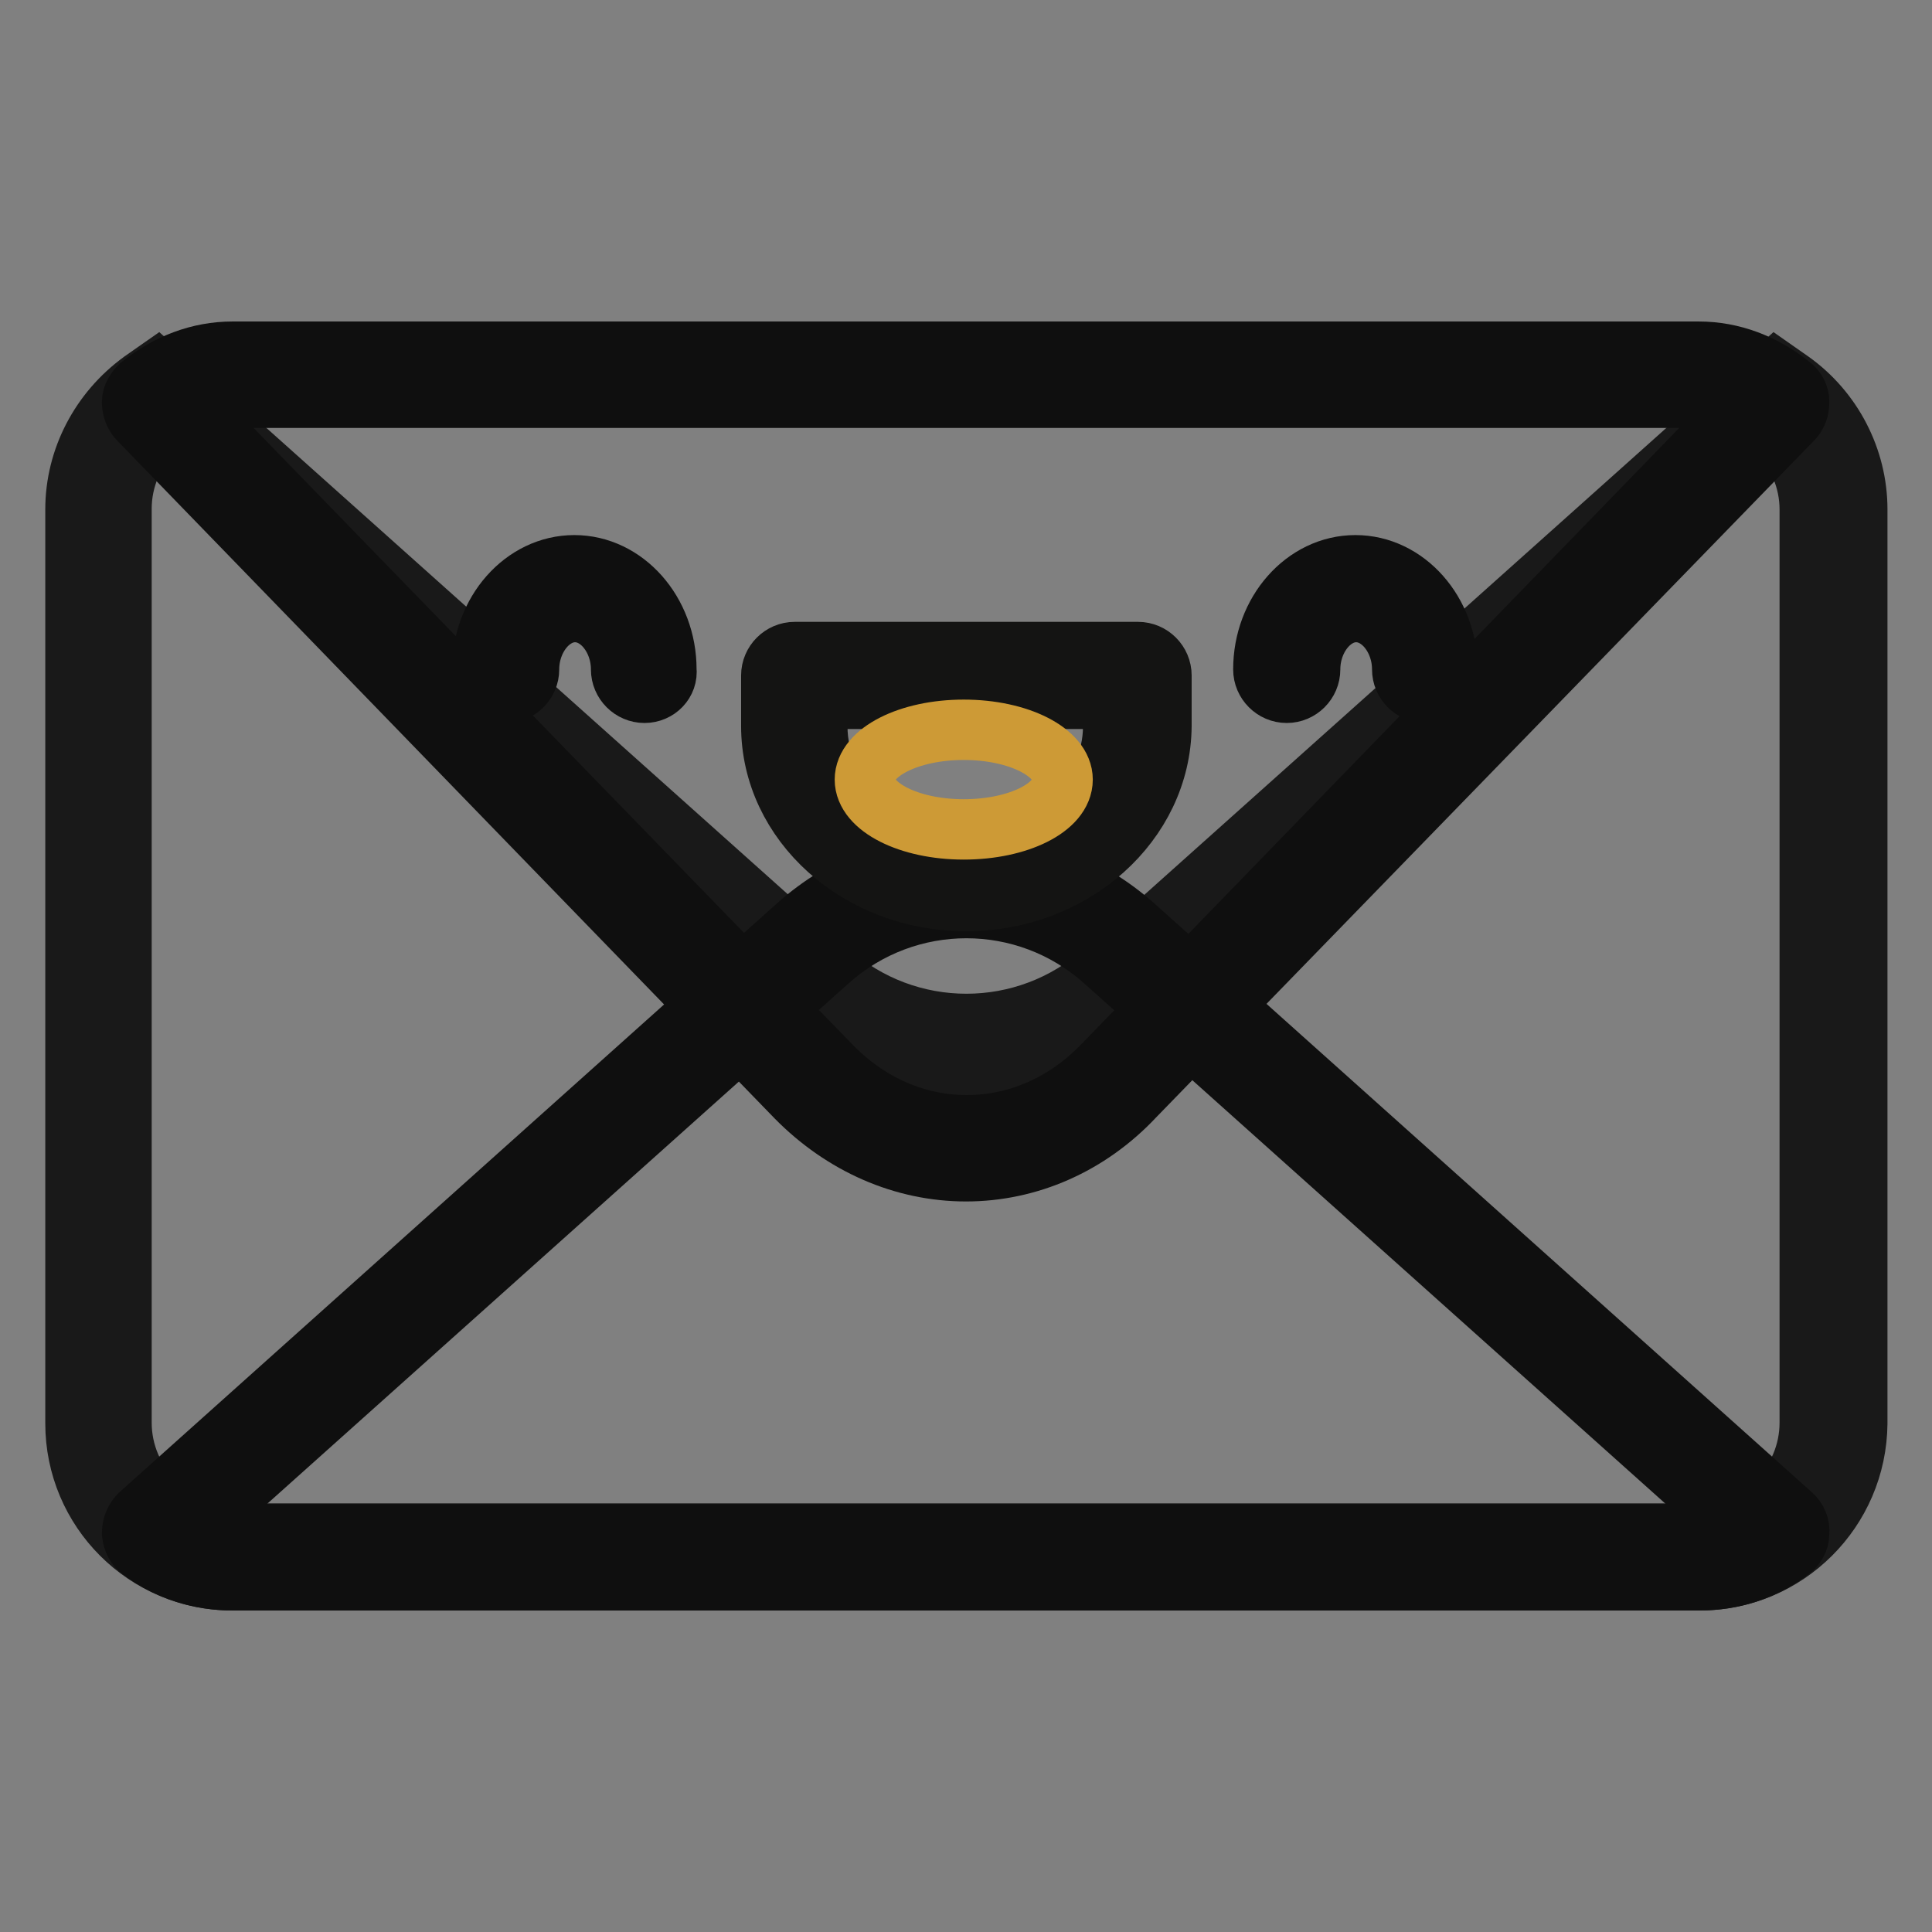
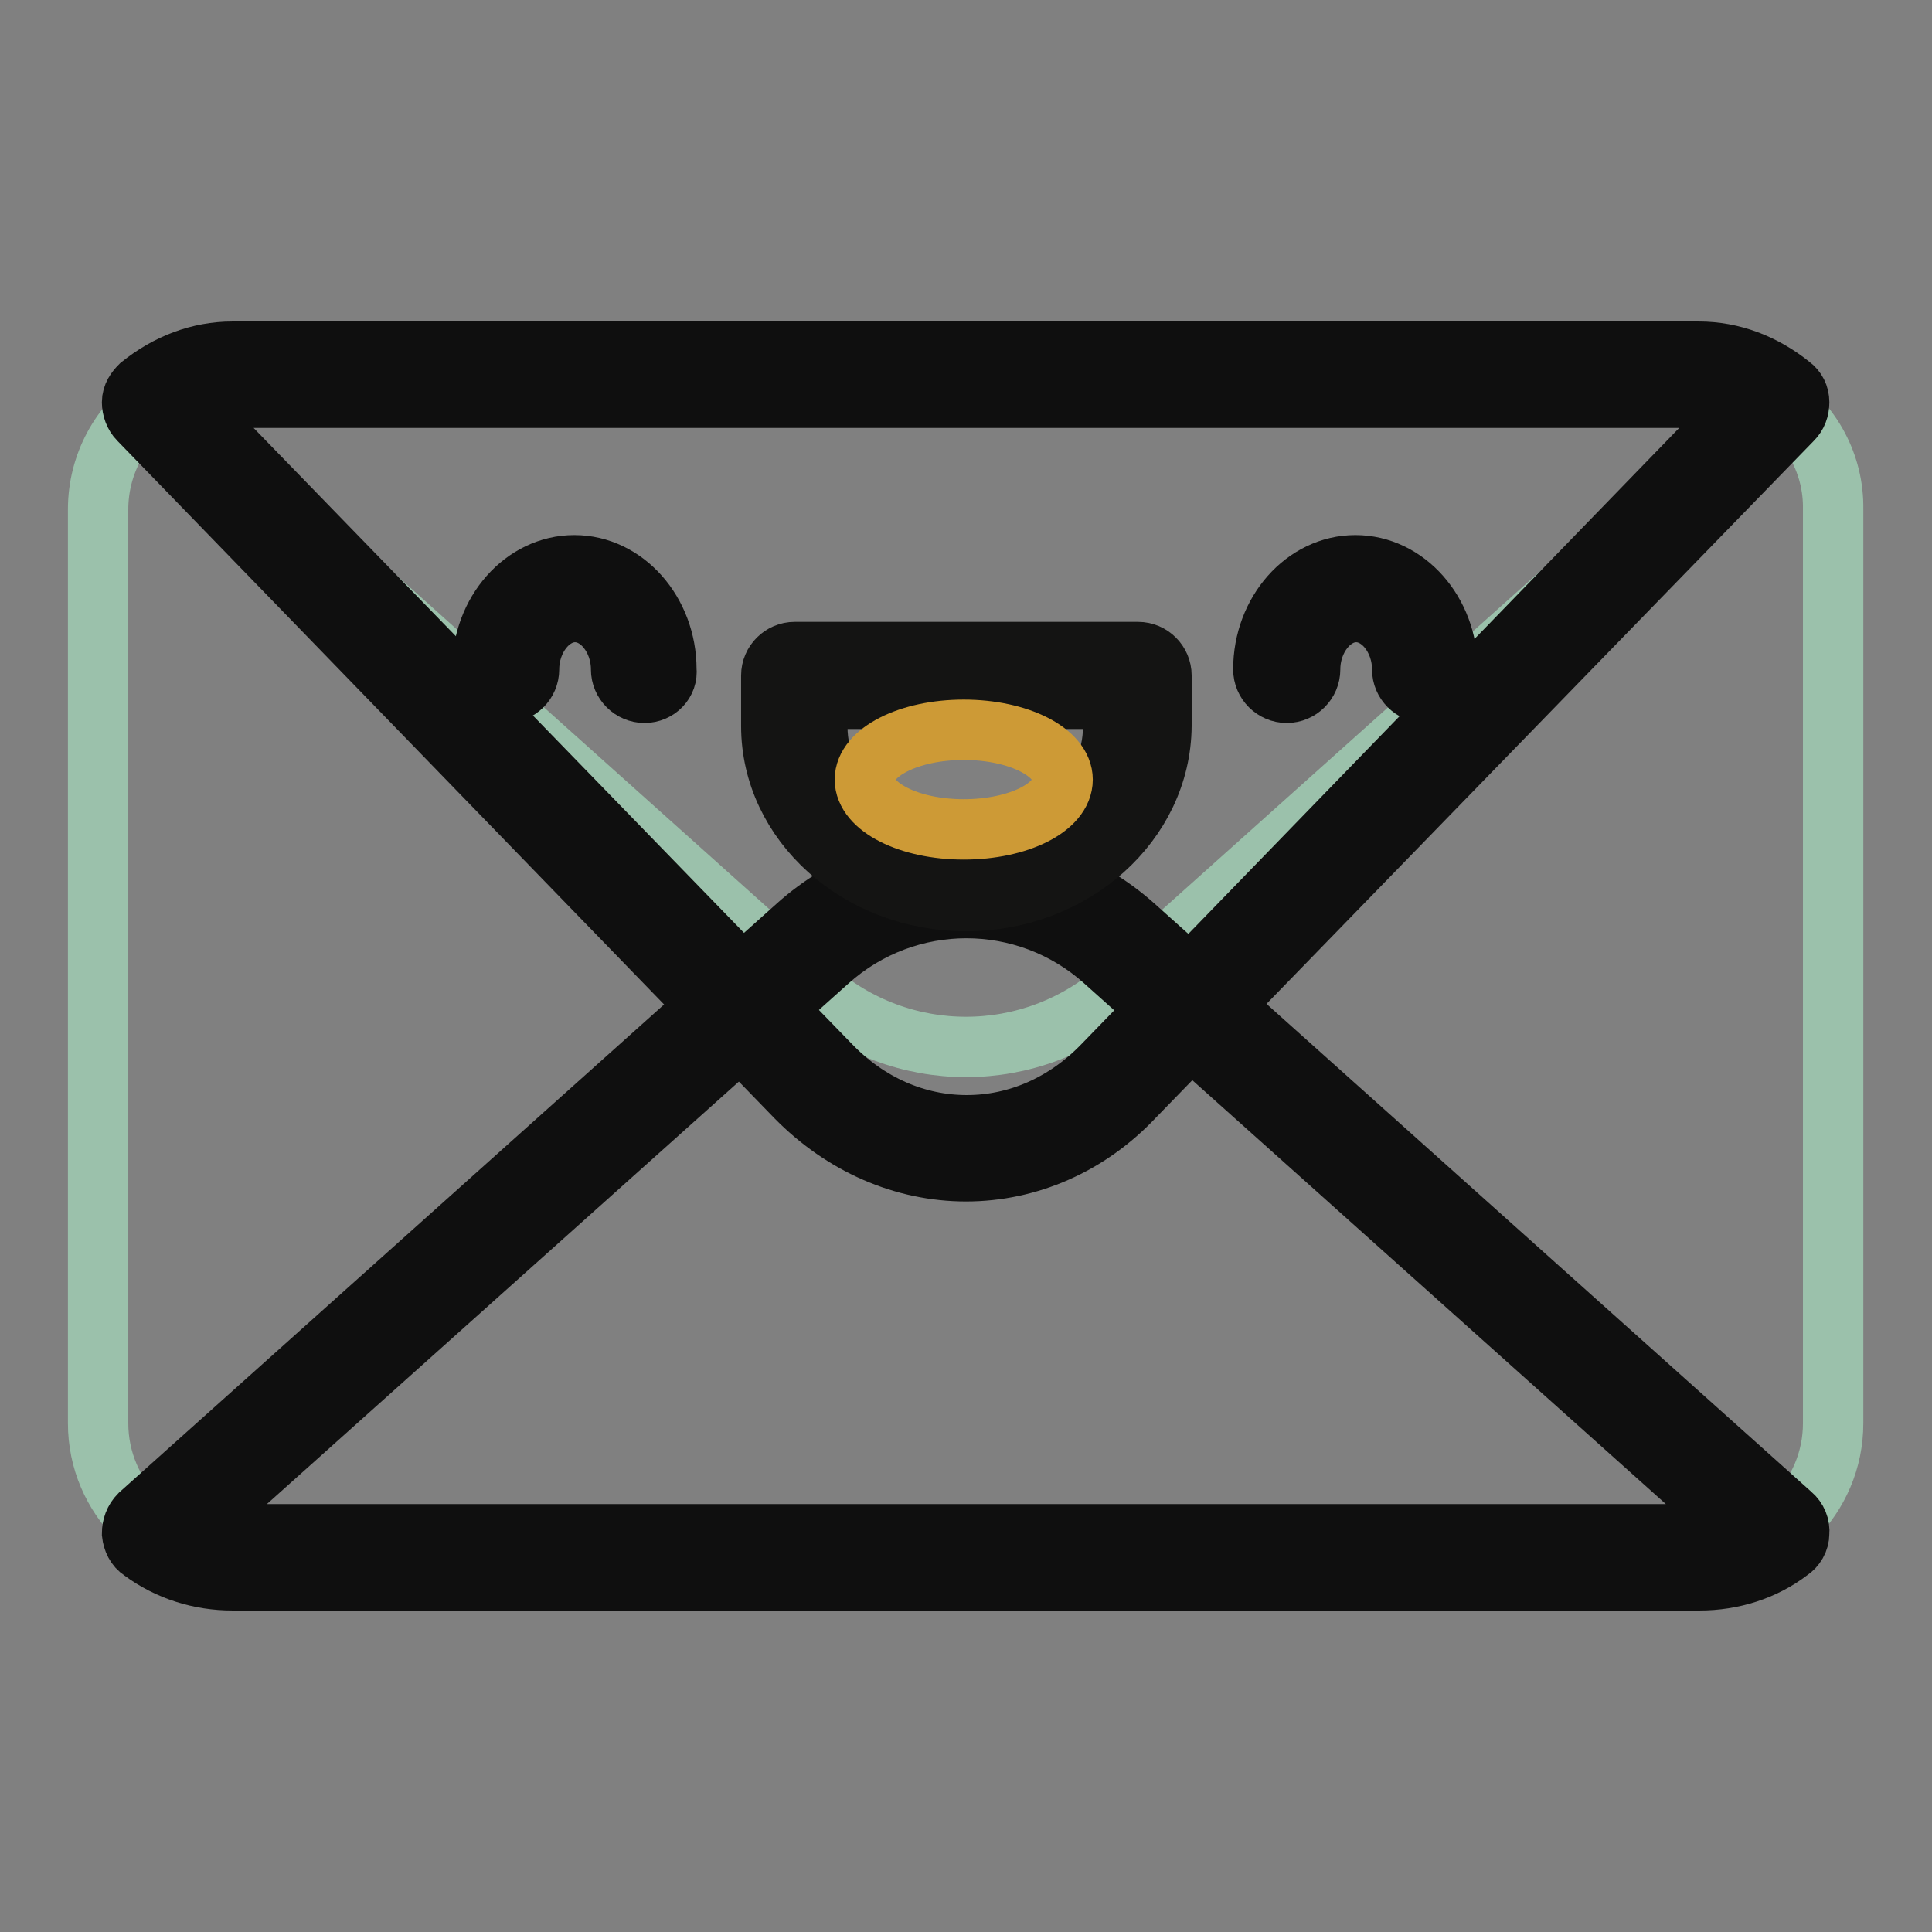
<svg xmlns="http://www.w3.org/2000/svg" version="1.1" x="0px" y="0px" viewBox="0 0 256 256" enable-background="new 0 0 256 256" xml:space="preserve">
  <rect x="0" y="0" width="256" height="256" fill="#808080" stroke="none" />
  <g>
    <path stroke-width="8" fill-opacity="0" stroke="#9bc1ab" d="M235.4,53l-87.1,78c-11.6,10.3-29,10.3-40.6,0L20.6,53C16,56.2,13,61.5,13,67.5v121.1 c0,9.8,8,17.8,17.8,17.8h194.3c9.8,0,17.8-8,17.8-17.8V67.5C243,61.5,240,56.2,235.4,53L235.4,53z" />
-     <path stroke-width="8" fill-opacity="0" stroke="#191919" d="M225.2,209.4H30.8c-11.5,0-20.8-9.3-20.8-20.8V67.5c0-6.7,3.3-13,8.8-17l2-1.4l89,79.6 c10.4,9.3,26.1,9.3,36.5,0l89-79.6l2,1.4c5.5,3.9,8.8,10.3,8.8,17v121.1C246,200.1,236.7,209.4,225.2,209.4z M20.5,57 c-2.8,2.7-4.4,6.5-4.4,10.4v121.1c0,8.1,6.6,14.7,14.7,14.7h194.3c8.1,0,14.7-6.6,14.7-14.7V67.5c0-3.9-1.6-7.7-4.4-10.4 l-85.2,76.2c-12.7,11.4-31.9,11.4-44.7,0L20.5,57z" />
    <path stroke-width="8" fill-opacity="0" stroke="#fbfdfc" d="M107.7,125.1l-87.2,78c2.9,2.1,6.4,3.3,10.3,3.3h194.3c3.8,0,7.4-1.2,10.3-3.3l-87.1-78 C136.7,114.7,119.3,114.7,107.7,125.1z" />
    <path stroke-width="8" fill-opacity="0" stroke="#0f0f0f" d="M225.2,209.4H30.8c-4.3,0-8.5-1.3-12-3.9c-0.8-0.5-1.2-1.4-1.3-2.3c0-0.9,0.3-1.8,1-2.5l87.1-78 c12.7-11.4,31.9-11.4,44.7,0l87.1,78c0.7,0.6,1.1,1.5,1,2.5c0,0.9-0.5,1.8-1.3,2.3C233.7,208.1,229.5,209.4,225.2,209.4z  M25.9,202.4c1.6,0.6,3.3,0.9,5,0.9h194.3c1.7,0,3.4-0.3,5-0.9l-83.9-75.1c-10.4-9.3-26.1-9.3-36.5,0L25.9,202.4z" />
    <path stroke-width="8" fill-opacity="0" stroke="#fbfdfc" d="M148.3,143.2l87.1-89.7c-2.9-2.4-6.4-3.8-10.3-3.8H30.8c-3.8,0-7.4,1.4-10.3,3.8l87.1,89.7 C119.3,155.1,136.7,155.1,148.3,143.2z" />
    <path stroke-width="8" fill-opacity="0" stroke="#0f0f0f" d="M128,155.2c-8.3,0-16.3-3.5-22.5-9.8L18.4,55.6c-0.6-0.6-0.9-1.5-0.9-2.3c0-0.9,0.5-1.6,1.1-2.2 c3.6-2.9,7.8-4.5,12.2-4.5h194.3c4.4,0,8.6,1.6,12.2,4.5c0.7,0.5,1.1,1.3,1.1,2.2s-0.3,1.7-0.9,2.3l-87.2,89.7 C144.3,151.7,136.3,155.2,128,155.2z M25.4,54l84.6,87.1c5,5.2,11.4,8,18.1,8s13.1-2.8,18.1-8L230.7,54c-1.7-0.8-3.6-1.3-5.5-1.3 H30.8C28.9,52.7,27.1,53.2,25.4,54z" />
    <path stroke-width="8" fill-opacity="0" stroke="#fbfdfc" d="M67.2,88.7c0-5.9,4.1-10.7,9.1-10.7c5,0,9.1,4.8,9.1,10.7" />
    <path stroke-width="8" fill-opacity="0" stroke="#0f0f0f" d="M85.4,91.8c-1.7,0-3.1-1.4-3.1-3.1c0-4.1-2.8-7.6-6.1-7.6s-6.1,3.5-6.1,7.6c0,1.7-1.4,3.1-3.1,3.1 c-1.7,0-3.1-1.4-3.1-3.1c0-7.6,5.5-13.8,12.2-13.8s12.2,6.2,12.2,13.8C88.5,90.4,87.1,91.8,85.4,91.8z" />
    <path stroke-width="8" fill-opacity="0" stroke="#fbfdfc" d="M170.6,88.7c0-5.9,4.1-10.7,9.1-10.7c5,0,9.1,4.8,9.1,10.7" />
    <path stroke-width="8" fill-opacity="0" stroke="#0f0f0f" d="M188.9,91.8c-1.7,0-3.1-1.4-3.1-3.1c0-4.1-2.8-7.6-6.1-7.6c-3.3,0-6.1,3.5-6.1,7.6c0,1.7-1.4,3.1-3.1,3.1 s-3.1-1.4-3.1-3.1c0-7.6,5.5-13.8,12.2-13.8c6.7,0,12.2,6.2,12.2,13.8C191.9,90.4,190.6,91.8,188.9,91.8L188.9,91.8z" />
-     <path stroke-width="8" fill-opacity="0" stroke="#5b5143" d="M105.3,96.3c0,11.1,10.2,20.1,22.7,20.1c12.5,0,22.7-9.1,22.7-20.1v-6.7h-45.4V96.3L105.3,96.3z" />
    <path stroke-width="8" fill-opacity="0" stroke="#141413" d="M128,119.4c-14.2,0-25.8-10.4-25.8-23.2v-6.7c0-1.7,1.4-3.1,3.1-3.1h45.5c1.7,0,3.1,1.4,3.1,3.1v6.7 C153.8,109,142.2,119.4,128,119.4z M108.3,92.6v3.7c0,4.5,2,8.7,5.6,11.9c3.8,3.3,8.7,5.1,14,5.1c5.3,0,10.3-1.8,14-5.1 c3.6-3.2,5.6-7.5,5.6-11.9v-3.7H108.3z" />
    <path stroke-width="8" fill-opacity="0" stroke="#cd9a36" d="M114.6,103.3c0,3.6,5.8,6.6,13.1,6.6c7.2,0,13.1-2.9,13.1-6.6c0,0,0,0,0,0c0-3.6-5.8-6.6-13.1-6.6 C120.4,96.7,114.6,99.7,114.6,103.3C114.6,103.3,114.6,103.3,114.6,103.3z" />
  </g>
</svg>